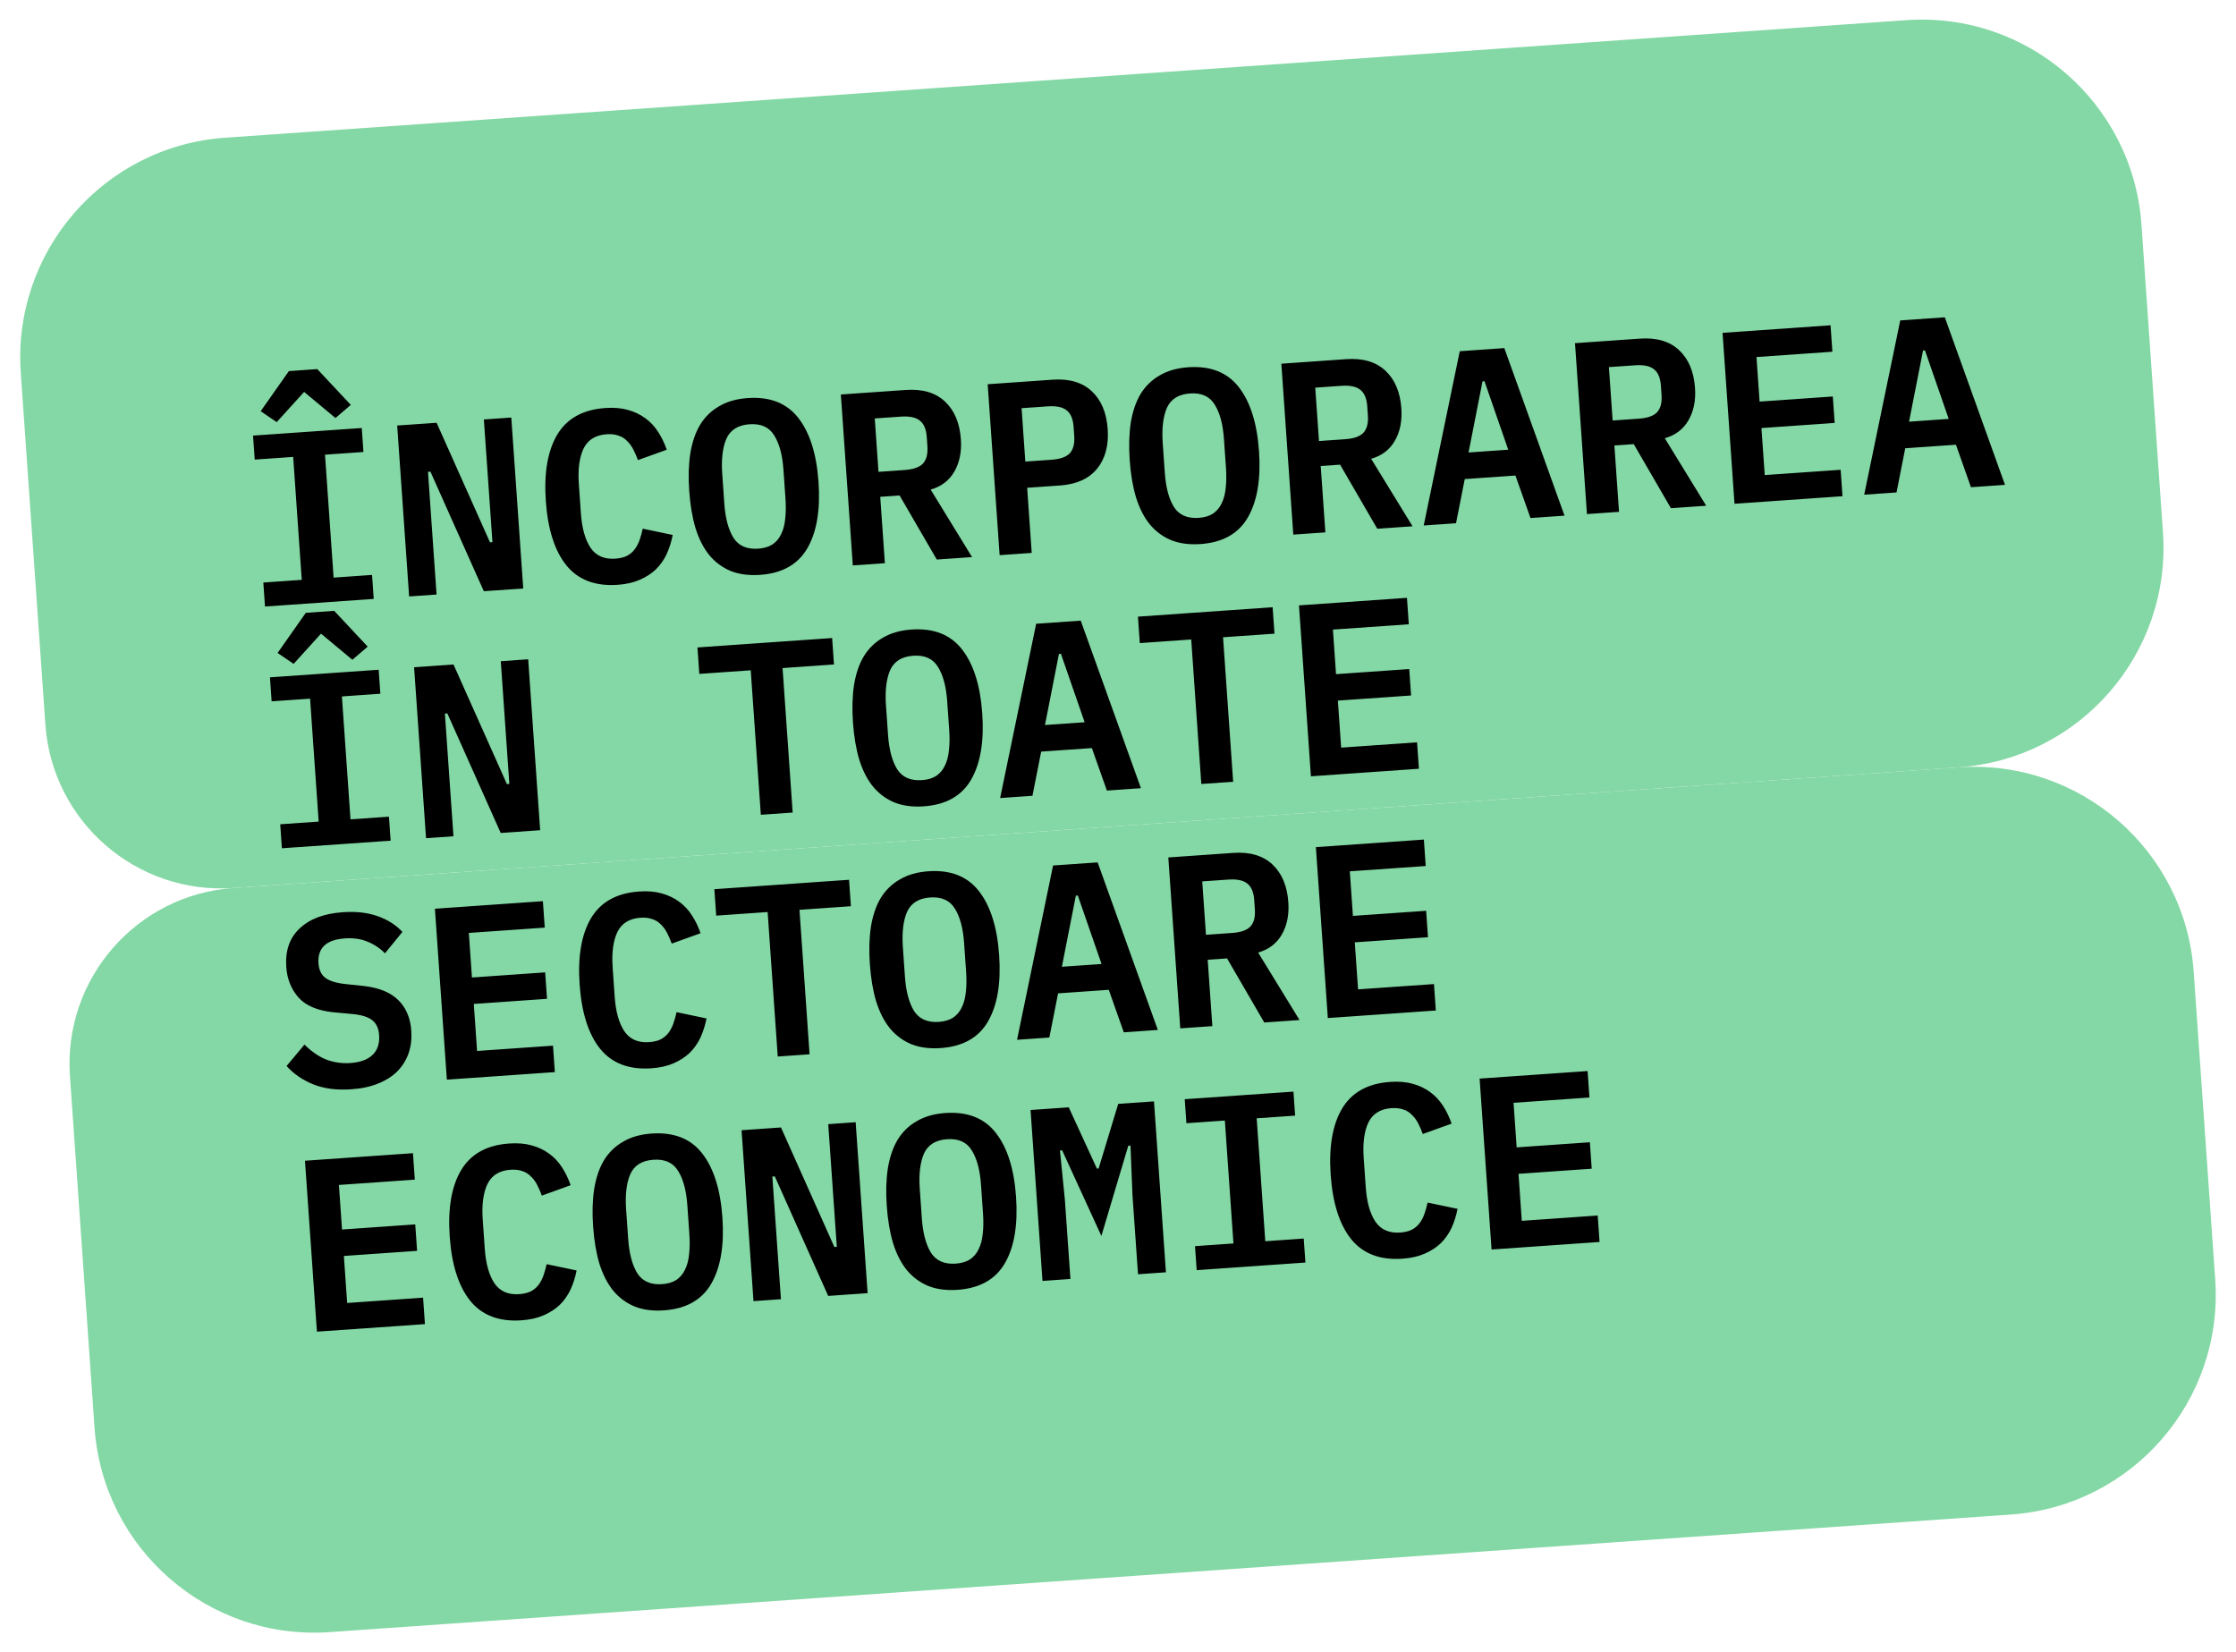
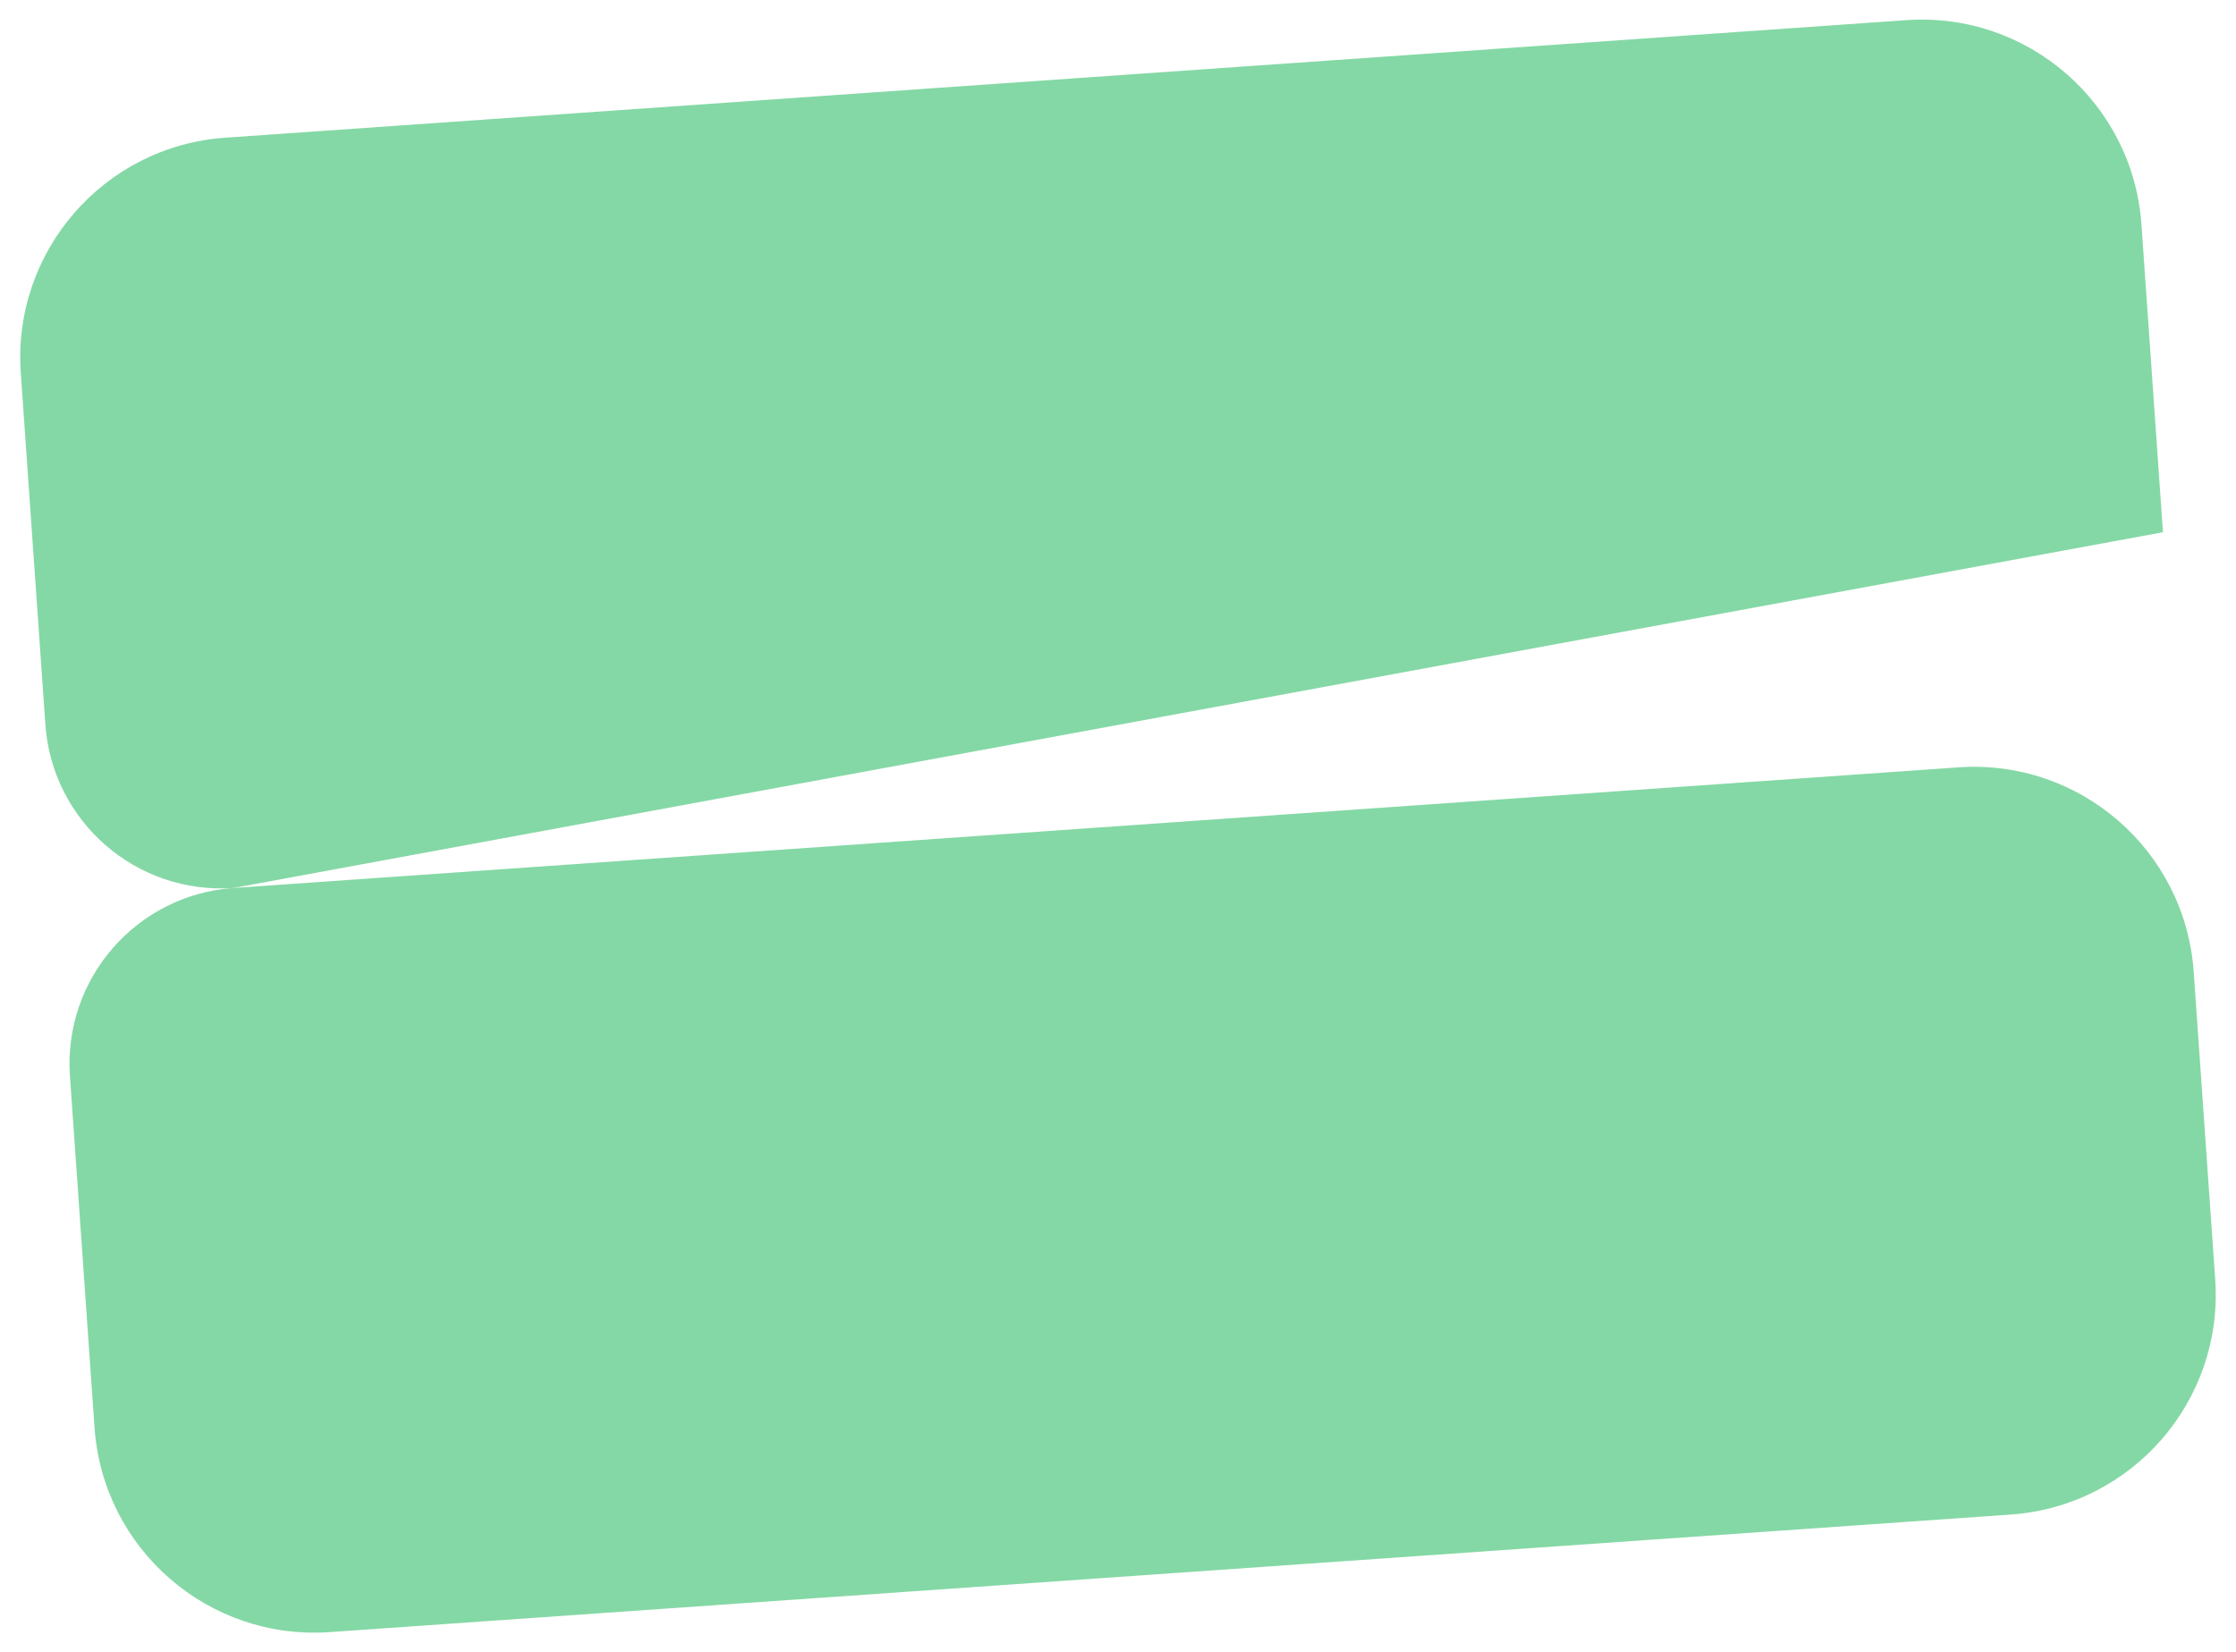
<svg xmlns="http://www.w3.org/2000/svg" width="203" height="150" viewBox="0 0 203 150" fill="none">
-   <path d="M1.886 33.848C1.116 22.829 9.424 13.272 20.442 12.502L173.07 1.829C184.089 1.059 193.646 9.366 194.416 20.385L196.369 48.317C197.14 59.336 188.832 68.893 177.813 69.663L21.196 80.615C12.381 81.232 4.735 74.585 4.119 65.77L1.886 33.848Z" fill="#84D8A5" />
+   <path d="M1.886 33.848C1.116 22.829 9.424 13.272 20.442 12.502L173.07 1.829C184.089 1.059 193.646 9.366 194.416 20.385L196.369 48.317L21.196 80.615C12.381 81.232 4.735 74.585 4.119 65.77L1.886 33.848Z" fill="#84D8A5" />
  <path d="M6.35 97.692C5.734 88.877 12.38 81.232 21.195 80.615L177.813 69.664C188.832 68.893 198.389 77.201 199.159 88.22L201.113 116.152C201.883 127.17 193.575 136.727 182.556 137.498L29.929 148.171C18.91 148.941 9.353 140.633 8.583 129.615L6.35 97.692Z" fill="#84D8A5" />
-   <path d="M24.058 55.063L23.906 52.885L27.396 52.641L26.616 41.48L23.126 41.725L22.973 39.546L32.844 38.856L32.996 41.034L29.506 41.278L30.287 52.439L33.777 52.194L33.929 54.373L24.058 55.063ZM28.806 33.508L31.849 36.758L30.457 37.95L27.611 35.58L25.122 38.323L23.667 37.33L26.228 33.689L28.806 33.508ZM39.078 42.821L38.855 42.836L39.634 53.974L37.144 54.148L36.059 38.631L39.638 38.381L44.485 49.234L44.708 49.218L43.929 38.081L46.419 37.906L47.504 53.424L43.925 53.674L39.078 42.821ZM56.073 53.093C54.042 53.235 52.489 52.643 51.414 51.319C50.353 49.993 49.733 48.048 49.554 45.484C49.376 42.935 49.719 40.93 50.585 39.469C51.465 37.993 52.92 37.184 54.951 37.042C55.721 36.988 56.403 37.044 56.995 37.212C57.603 37.377 58.134 37.631 58.59 37.971C59.045 38.297 59.431 38.709 59.749 39.208C60.066 39.693 60.327 40.233 60.532 40.829L57.917 41.771C57.789 41.423 57.647 41.098 57.492 40.796C57.337 40.494 57.148 40.239 56.925 40.031C56.715 39.808 56.458 39.647 56.154 39.549C55.848 39.436 55.487 39.395 55.072 39.424C54.065 39.494 53.365 39.93 52.975 40.732C52.599 41.533 52.457 42.6 52.551 43.934L52.737 46.602C52.831 47.936 53.119 48.973 53.603 49.714C54.101 50.453 54.854 50.788 55.862 50.717C56.277 50.688 56.629 50.604 56.917 50.465C57.204 50.311 57.436 50.116 57.613 49.88C57.804 49.628 57.955 49.342 58.067 49.022C58.179 48.701 58.274 48.359 58.353 47.996L61.073 48.566C60.953 49.185 60.77 49.763 60.525 50.302C60.278 50.825 59.953 51.288 59.549 51.688C59.144 52.074 58.653 52.391 58.074 52.64C57.511 52.888 56.844 53.039 56.073 53.093ZM69.003 52.189C67.995 52.259 67.108 52.142 66.342 51.839C65.575 51.52 64.924 51.037 64.387 50.389C63.865 49.741 63.451 48.928 63.144 47.952C62.852 46.974 62.662 45.848 62.573 44.574C62.485 43.314 62.517 42.18 62.67 41.171C62.837 40.147 63.133 39.277 63.56 38.562C64.001 37.846 64.58 37.284 65.296 36.877C66.011 36.455 66.873 36.208 67.881 36.138C69.896 35.997 71.428 36.597 72.475 37.939C73.522 39.28 74.134 41.218 74.311 43.753C74.488 46.287 74.152 48.291 73.302 49.766C72.451 51.24 71.019 52.048 69.003 52.189ZM68.837 49.81C69.355 49.774 69.786 49.647 70.128 49.429C70.469 49.197 70.731 48.888 70.912 48.503C71.109 48.117 71.233 47.654 71.284 47.114C71.35 46.559 71.359 45.947 71.312 45.281L71.127 42.635C71.034 41.301 70.753 40.263 70.284 39.522C69.83 38.779 69.084 38.444 68.047 38.516C67.01 38.589 66.31 39.025 65.949 39.825C65.603 40.623 65.476 41.69 65.57 43.024L65.756 45.691C65.849 47.025 66.123 48.063 66.577 48.806C67.046 49.548 67.799 49.883 68.837 49.81ZM80.336 51.128L77.424 51.332L76.338 35.814L82.23 35.402C83.742 35.297 84.928 35.645 85.788 36.449C86.648 37.253 87.131 38.396 87.234 39.878C87.314 41.019 87.115 42.001 86.636 42.824C86.171 43.631 85.457 44.172 84.493 44.448L88.25 50.575L85.049 50.798L81.671 44.981L79.915 45.103L80.336 51.128ZM82.135 42.669C82.92 42.614 83.473 42.419 83.792 42.084C84.11 41.734 84.245 41.211 84.196 40.515L84.137 39.67C84.088 38.973 83.882 38.481 83.52 38.194C83.156 37.892 82.581 37.768 81.796 37.823L79.417 37.989L79.756 42.836L82.135 42.669ZM90.754 50.4L89.669 34.882L95.56 34.47C97.072 34.364 98.258 34.713 99.118 35.517C99.979 36.321 100.461 37.464 100.564 38.946C100.668 40.428 100.35 41.627 99.609 42.542C98.869 43.458 97.743 43.968 96.232 44.074L93.253 44.282L93.666 50.196L90.754 50.4ZM93.086 41.904L95.465 41.737C96.251 41.682 96.803 41.487 97.122 41.152C97.44 40.802 97.575 40.279 97.526 39.583L97.467 38.738C97.418 38.041 97.213 37.549 96.85 37.262C96.486 36.96 95.912 36.836 95.126 36.891L92.747 37.057L93.086 41.904ZM108.994 49.392C107.986 49.463 107.099 49.346 106.333 49.042C105.566 48.723 104.914 48.24 104.377 47.593C103.855 46.944 103.441 46.132 103.135 45.155C102.843 44.178 102.652 43.052 102.563 41.777C102.475 40.517 102.508 39.383 102.66 38.375C102.827 37.35 103.124 36.481 103.55 35.766C103.992 35.05 104.57 34.488 105.287 34.08C106.002 33.658 106.863 33.412 107.871 33.341C109.887 33.2 111.418 33.801 112.465 35.142C113.512 36.484 114.124 38.422 114.301 40.956C114.479 43.491 114.142 45.495 113.292 46.969C112.442 48.444 111.009 49.251 108.994 49.392ZM108.827 47.014C109.346 46.977 109.776 46.85 110.119 46.633C110.46 46.4 110.721 46.092 110.903 45.707C111.099 45.321 111.223 44.858 111.275 44.318C111.34 43.762 111.35 43.151 111.303 42.484L111.118 39.839C111.025 38.505 110.744 37.467 110.275 36.725C109.821 35.983 109.075 35.647 108.037 35.72C107 35.792 106.301 36.229 105.94 37.028C105.593 37.827 105.467 38.893 105.56 40.227L105.747 42.895C105.84 44.229 106.114 45.267 106.568 46.01C107.037 46.752 107.79 47.086 108.827 47.014ZM120.326 48.332L117.414 48.535L116.329 33.018L122.22 32.606C123.732 32.5 124.918 32.849 125.779 33.653C126.639 34.456 127.121 35.599 127.225 37.081C127.305 38.223 127.105 39.205 126.627 40.027C126.162 40.834 125.447 41.376 124.484 41.652L128.241 47.778L125.039 48.002L121.661 42.184L119.905 42.307L120.326 48.332ZM122.125 39.873C122.911 39.818 123.463 39.623 123.782 39.288C124.1 38.938 124.235 38.415 124.186 37.718L124.127 36.873C124.079 36.177 123.873 35.685 123.51 35.398C123.147 35.095 122.572 34.972 121.786 35.027L119.408 35.193L119.747 40.039L122.125 39.873ZM138.948 47.03L137.583 43.171L132.981 43.493L132.189 47.502L129.255 47.707L132.527 31.885L136.573 31.602L142.038 46.813L138.948 47.03ZM134.773 34.61L134.595 34.622L133.326 41.078L136.928 40.826L134.773 34.61ZM146.987 46.467L144.074 46.671L142.989 31.154L148.881 30.742C150.392 30.636 151.579 30.985 152.439 31.788C153.299 32.592 153.781 33.735 153.885 35.217C153.965 36.358 153.765 37.34 153.287 38.163C152.822 38.97 152.108 39.512 151.144 39.787L154.901 45.914L151.7 46.138L148.322 40.32L146.565 40.443L146.987 46.467ZM148.786 38.009C149.571 37.954 150.124 37.759 150.443 37.424C150.761 37.074 150.895 36.551 150.847 35.854L150.788 35.009C150.739 34.313 150.533 33.821 150.171 33.533C149.807 33.231 149.232 33.107 148.447 33.162L146.068 33.329L146.407 38.175L148.786 38.009ZM157.471 45.734L156.386 30.217L166.19 29.531L166.358 31.932L159.466 32.414L159.749 36.46L166.397 35.995L166.564 38.396L159.917 38.861L160.216 43.13L167.107 42.648L167.275 45.049L157.471 45.734ZM178.938 44.233L177.574 40.374L172.972 40.696L172.18 44.706L169.245 44.911L172.518 29.089L176.564 28.806L182.028 44.017L178.938 44.233ZM174.763 31.814L174.586 31.826L173.317 38.282L176.918 38.03L174.763 31.814ZM25.593 77.01L25.441 74.831L28.931 74.587L28.151 63.427L24.66 63.671L24.508 61.492L34.379 60.802L34.531 62.981L31.041 63.225L31.821 74.385L35.312 74.141L35.464 76.32L25.593 77.01ZM30.341 55.455L33.383 58.705L31.992 59.897L29.145 57.527L26.657 60.27L25.202 59.277L27.762 55.635L30.341 55.455ZM40.612 64.767L40.39 64.783L41.169 75.921L38.679 76.095L37.594 60.577L41.173 60.327L46.02 71.18L46.242 71.165L45.464 60.027L47.953 59.853L49.039 75.37L45.459 75.621L40.612 64.767ZM71.047 60.651L71.964 73.767L69.074 73.969L68.157 60.853L63.488 61.179L63.32 58.778L75.547 57.923L75.715 60.324L71.047 60.651ZM83.868 73.203C82.86 73.273 81.973 73.157 81.207 72.853C80.44 72.534 79.788 72.051 79.252 71.403C78.73 70.755 78.315 69.942 78.009 68.966C77.717 67.988 77.527 66.862 77.438 65.588C77.349 64.328 77.382 63.194 77.535 62.185C77.701 61.161 77.998 60.291 78.425 59.576C78.866 58.86 79.445 58.299 80.161 57.891C80.876 57.469 81.738 57.222 82.745 57.152C84.761 57.011 86.292 57.611 87.339 58.953C88.386 60.295 88.999 62.233 89.176 64.767C89.353 67.301 89.016 69.306 88.166 70.78C87.316 72.254 85.883 73.062 83.868 73.203ZM83.701 70.824C84.22 70.788 84.651 70.661 84.993 70.444C85.334 70.211 85.596 69.902 85.777 69.517C85.974 69.131 86.097 68.668 86.149 68.129C86.215 67.573 86.224 66.962 86.177 66.295L85.992 63.649C85.899 62.315 85.618 61.278 85.149 60.536C84.695 59.793 83.949 59.458 82.912 59.531C81.874 59.603 81.175 60.039 80.814 60.839C80.468 61.638 80.341 62.704 80.434 64.038L80.621 66.706C80.714 68.04 80.988 69.078 81.442 69.82C81.911 70.562 82.664 70.897 83.701 70.824ZM100.492 71.772L99.127 67.914L94.525 68.235L93.734 72.245L90.799 72.45L94.071 56.628L98.117 56.345L103.582 71.556L100.492 71.772ZM96.317 59.353L96.139 59.365L94.87 65.821L98.472 65.569L96.317 59.353ZM111.037 57.854L111.955 70.971L109.064 71.173L108.147 58.056L103.479 58.383L103.311 55.982L115.538 55.127L115.706 57.528L111.037 57.854ZM119.015 70.477L117.93 54.96L127.734 54.274L127.902 56.675L121.011 57.157L121.294 61.203L127.941 60.738L128.109 63.139L121.461 63.604L121.76 67.873L128.652 67.391L128.82 69.791L119.015 70.477ZM31.904 98.89C30.57 98.984 29.413 98.834 28.432 98.441C27.466 98.046 26.66 97.492 26.015 96.778L27.644 94.832C28.268 95.458 28.925 95.911 29.615 96.191C30.319 96.454 31.056 96.559 31.826 96.505C32.716 96.443 33.383 96.195 33.83 95.762C34.276 95.329 34.473 94.734 34.42 93.978C34.376 93.356 34.166 92.901 33.788 92.615C33.41 92.314 32.794 92.126 31.939 92.052L30.276 91.9C28.82 91.749 27.762 91.301 27.099 90.558C26.435 89.8 26.066 88.881 25.99 87.799C25.886 86.317 26.289 85.149 27.197 84.296C28.105 83.428 29.411 82.935 31.115 82.816C32.33 82.731 33.389 82.85 34.29 83.175C35.206 83.498 35.954 83.974 36.535 84.604L34.95 86.547C34.501 86.087 33.978 85.736 33.38 85.495C32.781 85.239 32.089 85.138 31.304 85.193C29.614 85.311 28.818 86.067 28.915 87.46C28.957 88.053 29.166 88.493 29.544 88.779C29.921 89.065 30.545 89.252 31.415 89.341L33.058 89.516C34.424 89.674 35.459 90.1 36.163 90.796C36.867 91.491 37.26 92.417 37.34 93.573C37.391 94.299 37.312 94.975 37.102 95.6C36.892 96.211 36.558 96.755 36.1 97.234C35.641 97.698 35.056 98.074 34.347 98.362C33.652 98.649 32.838 98.825 31.904 98.89ZM40.569 98.016L39.484 82.499L49.288 81.813L49.456 84.214L42.564 84.696L42.847 88.742L49.494 88.277L49.662 90.678L43.015 91.143L43.313 95.412L50.205 94.93L50.373 97.331L40.569 98.016ZM59.142 96.986C57.112 97.128 55.559 96.536 54.483 95.212C53.422 93.886 52.802 91.941 52.623 89.377C52.445 86.828 52.789 84.823 53.655 83.362C54.534 81.886 55.989 81.076 58.02 80.935C58.791 80.881 59.472 80.937 60.065 81.104C60.672 81.27 61.204 81.524 61.659 81.864C62.114 82.19 62.5 82.602 62.818 83.101C63.135 83.585 63.396 84.126 63.602 84.722L60.987 85.664C60.858 85.316 60.716 84.991 60.561 84.689C60.406 84.387 60.217 84.132 59.994 83.924C59.785 83.701 59.528 83.54 59.223 83.442C58.917 83.329 58.557 83.287 58.142 83.316C57.134 83.387 56.435 83.823 56.044 84.625C55.668 85.426 55.527 86.493 55.62 87.827L55.806 90.495C55.9 91.828 56.188 92.866 56.672 93.606C57.17 94.346 57.924 94.68 58.931 94.61C59.346 94.581 59.698 94.497 59.986 94.358C60.273 94.203 60.505 94.008 60.682 93.773C60.873 93.521 61.025 93.235 61.136 92.914C61.248 92.594 61.343 92.252 61.422 91.889L64.143 92.458C64.022 93.077 63.839 93.656 63.594 94.195C63.347 94.718 63.022 95.18 62.618 95.581C62.214 95.967 61.722 96.284 61.144 96.533C60.58 96.781 59.913 96.932 59.142 96.986ZM72.582 82.597L73.499 95.714L70.609 95.916L69.691 82.799L65.023 83.126L64.855 80.725L77.082 79.87L77.25 82.271L72.582 82.597ZM85.403 95.149C84.395 95.22 83.508 95.103 82.742 94.799C81.975 94.481 81.323 93.997 80.786 93.35C80.264 92.701 79.85 91.889 79.543 90.912C79.252 89.935 79.061 88.809 78.972 87.534C78.884 86.274 78.916 85.14 79.069 84.132C79.236 83.107 79.533 82.238 79.959 81.523C80.401 80.807 80.979 80.245 81.696 79.838C82.411 79.415 83.272 79.169 84.28 79.098C86.296 78.957 87.827 79.558 88.874 80.899C89.921 82.241 90.533 84.179 90.71 86.713C90.888 89.248 90.551 91.252 89.701 92.727C88.851 94.201 87.418 95.008 85.403 95.149ZM85.236 92.771C85.755 92.734 86.185 92.607 86.528 92.39C86.869 92.157 87.13 91.849 87.312 91.464C87.508 91.078 87.632 90.615 87.684 90.075C87.749 89.519 87.758 88.908 87.712 88.241L87.527 85.596C87.434 84.262 87.153 83.224 86.684 82.482C86.23 81.74 85.484 81.404 84.446 81.477C83.409 81.55 82.71 81.986 82.349 82.785C82.002 83.584 81.876 84.65 81.969 85.984L82.156 88.652C82.249 89.986 82.522 91.024 82.977 91.767C83.445 92.509 84.199 92.843 85.236 92.771ZM102.026 93.719L100.662 89.86L96.06 90.182L95.268 94.191L92.334 94.397L95.606 78.574L99.652 78.291L105.117 93.503L102.026 93.719ZM97.852 81.299L97.674 81.312L96.405 87.767L100.007 87.516L97.852 81.299ZM110.066 93.157L107.153 93.36L106.068 77.843L111.959 77.431C113.471 77.325 114.657 77.674 115.518 78.478C116.378 79.281 116.86 80.424 116.964 81.906C117.044 83.048 116.844 84.03 116.366 84.852C115.901 85.659 115.187 86.201 114.223 86.477L117.98 92.603L114.779 92.827L111.401 87.009L109.644 87.132L110.066 93.157ZM111.864 84.698C112.65 84.643 113.202 84.448 113.521 84.113C113.839 83.763 113.974 83.24 113.925 82.543L113.866 81.698C113.818 81.002 113.612 80.51 113.249 80.222C112.886 79.92 112.311 79.797 111.526 79.852L109.147 80.018L109.486 84.864L111.864 84.698ZM120.55 92.424L119.465 76.906L129.269 76.22L129.437 78.621L122.545 79.103L122.828 83.149L129.475 82.685L129.643 85.086L122.996 85.55L123.295 89.819L130.186 89.337L130.354 91.738L120.55 92.424ZM28.773 120.895L27.688 105.377L37.492 104.692L37.66 107.093L30.769 107.575L31.052 111.621L37.699 111.156L37.867 113.557L31.22 114.022L31.518 118.29L38.41 117.808L38.578 120.209L28.773 120.895ZM47.347 119.864C45.316 120.006 43.763 119.415 42.688 118.09C41.627 116.764 41.007 114.819 40.828 112.255C40.649 109.706 40.993 107.701 41.859 106.241C42.739 104.764 44.194 103.955 46.224 103.813C46.995 103.759 47.677 103.816 48.269 103.983C48.877 104.149 49.408 104.402 49.864 104.743C50.318 105.068 50.705 105.481 51.023 105.98C51.339 106.464 51.601 107.004 51.806 107.6L49.191 108.543C49.063 108.194 48.921 107.869 48.766 107.567C48.61 107.265 48.421 107.01 48.198 106.803C47.989 106.579 47.732 106.418 47.427 106.32C47.122 106.208 46.761 106.166 46.346 106.195C45.338 106.265 44.639 106.702 44.248 107.503C43.873 108.304 43.731 109.371 43.824 110.705L44.011 113.373C44.104 114.707 44.393 115.744 44.876 116.485C45.375 117.224 46.128 117.559 47.136 117.489C47.551 117.46 47.903 117.375 48.191 117.236C48.478 117.082 48.71 116.887 48.887 116.651C49.078 116.4 49.229 116.113 49.341 115.793C49.452 115.472 49.548 115.131 49.627 114.768L52.347 115.337C52.227 115.956 52.044 116.535 51.798 117.073C51.552 117.597 51.227 118.059 50.823 118.459C50.418 118.845 49.926 119.163 49.348 119.411C48.785 119.659 48.117 119.81 47.347 119.864ZM60.277 118.96C59.269 119.031 58.382 118.914 57.616 118.61C56.849 118.291 56.197 117.808 55.661 117.161C55.139 116.512 54.724 115.699 54.418 114.723C54.126 113.746 53.936 112.619 53.846 111.345C53.758 110.085 53.791 108.951 53.944 107.942C54.11 106.918 54.407 106.048 54.834 105.333C55.275 104.617 55.854 104.056 56.57 103.648C57.285 103.226 58.147 102.979 59.154 102.909C61.17 102.768 62.701 103.368 63.748 104.71C64.795 106.052 65.407 107.99 65.585 110.524C65.762 113.058 65.425 115.063 64.575 116.537C63.725 118.011 62.292 118.819 60.277 118.96ZM60.11 116.581C60.629 116.545 61.06 116.418 61.402 116.201C61.743 115.968 62.004 115.659 62.186 115.274C62.382 114.888 62.506 114.425 62.558 113.886C62.623 113.33 62.633 112.719 62.586 112.052L62.401 109.406C62.308 108.072 62.027 107.035 61.558 106.293C61.104 105.55 60.358 105.215 59.321 105.288C58.283 105.36 57.584 105.796 57.223 106.596C56.877 107.395 56.75 108.461 56.843 109.795L57.03 112.463C57.123 113.797 57.397 114.835 57.851 115.578C58.32 116.319 59.073 116.654 60.11 116.581ZM70.342 106.796L70.119 106.811L70.898 117.949L68.408 118.123L67.323 102.606L70.903 102.356L75.75 113.209L75.972 113.193L75.193 102.055L77.683 101.881L78.768 117.399L75.189 117.649L70.342 106.796ZM86.937 117.096C85.929 117.166 85.042 117.05 84.276 116.746C83.51 116.427 82.858 115.944 82.321 115.296C81.799 114.648 81.385 113.835 81.078 112.859C80.786 111.881 80.596 110.755 80.507 109.481C80.419 108.221 80.451 107.087 80.604 106.078C80.771 105.054 81.067 104.184 81.494 103.469C81.935 102.753 82.514 102.191 83.23 101.784C83.945 101.362 84.807 101.115 85.815 101.045C87.83 100.904 89.362 101.504 90.409 102.846C91.456 104.187 92.068 106.125 92.245 108.66C92.422 111.194 92.086 113.199 91.236 114.673C90.386 116.147 88.953 116.955 86.937 117.096ZM86.771 114.717C87.29 114.681 87.72 114.554 88.062 114.336C88.403 114.104 88.665 113.795 88.846 113.41C89.043 113.024 89.167 112.561 89.218 112.021C89.284 111.466 89.293 110.854 89.246 110.188L89.062 107.542C88.968 106.208 88.687 105.17 88.218 104.429C87.764 103.686 87.019 103.351 85.981 103.423C84.944 103.496 84.244 103.932 83.883 104.732C83.537 105.53 83.41 106.597 83.504 107.931L83.69 110.598C83.784 111.932 84.057 112.971 84.511 113.713C84.98 114.455 85.733 114.79 86.771 114.717ZM102.814 108.502L102.634 104.001L102.434 104.015L99.991 112.206L96.431 104.435L96.231 104.449L96.678 108.931L97.181 116.111L94.646 116.289L93.561 100.771L97.029 100.529L99.585 106.091L99.741 106.08L101.52 100.215L104.766 99.988L105.851 115.505L103.317 115.682L102.814 108.502ZM108.643 115.31L108.491 113.131L111.981 112.887L111.201 101.727L107.711 101.971L107.558 99.792L117.429 99.102L117.581 101.281L114.091 101.525L114.871 112.685L118.362 112.441L118.514 114.62L108.643 115.31ZM127.328 114.271C125.297 114.413 123.744 113.822 122.669 112.497C121.608 111.171 120.988 109.226 120.809 106.662C120.63 104.113 120.974 102.108 121.84 100.648C122.72 99.171 124.175 98.362 126.205 98.22C126.976 98.166 127.658 98.223 128.25 98.39C128.858 98.556 129.389 98.809 129.845 99.15C130.299 99.475 130.686 99.888 131.004 100.387C131.32 100.871 131.582 101.411 131.787 102.008L129.172 102.95C129.044 102.602 128.902 102.276 128.747 101.974C128.591 101.673 128.402 101.418 128.179 101.21C127.97 100.986 127.713 100.825 127.408 100.728C127.103 100.615 126.742 100.573 126.327 100.602C125.319 100.673 124.62 101.109 124.229 101.911C123.853 102.711 123.712 103.779 123.805 105.112L123.992 107.78C124.085 109.114 124.374 110.151 124.857 110.892C125.356 111.632 126.109 111.966 127.117 111.896C127.532 111.867 127.884 111.783 128.172 111.643C128.459 111.489 128.691 111.294 128.868 111.058C129.059 110.807 129.21 110.521 129.322 110.2C129.433 109.88 129.529 109.538 129.608 109.175L132.328 109.744C132.208 110.363 132.025 110.942 131.779 111.48C131.533 112.004 131.208 112.466 130.804 112.867C130.399 113.252 129.907 113.57 129.329 113.819C128.766 114.067 128.098 114.217 127.328 114.271ZM135.415 113.438L134.33 97.92L144.134 97.235L144.302 99.636L137.41 100.118L137.693 104.164L144.34 103.699L144.508 106.1L137.861 106.565L138.159 110.833L145.051 110.351L145.219 112.752L135.415 113.438Z" fill="black" />
</svg>